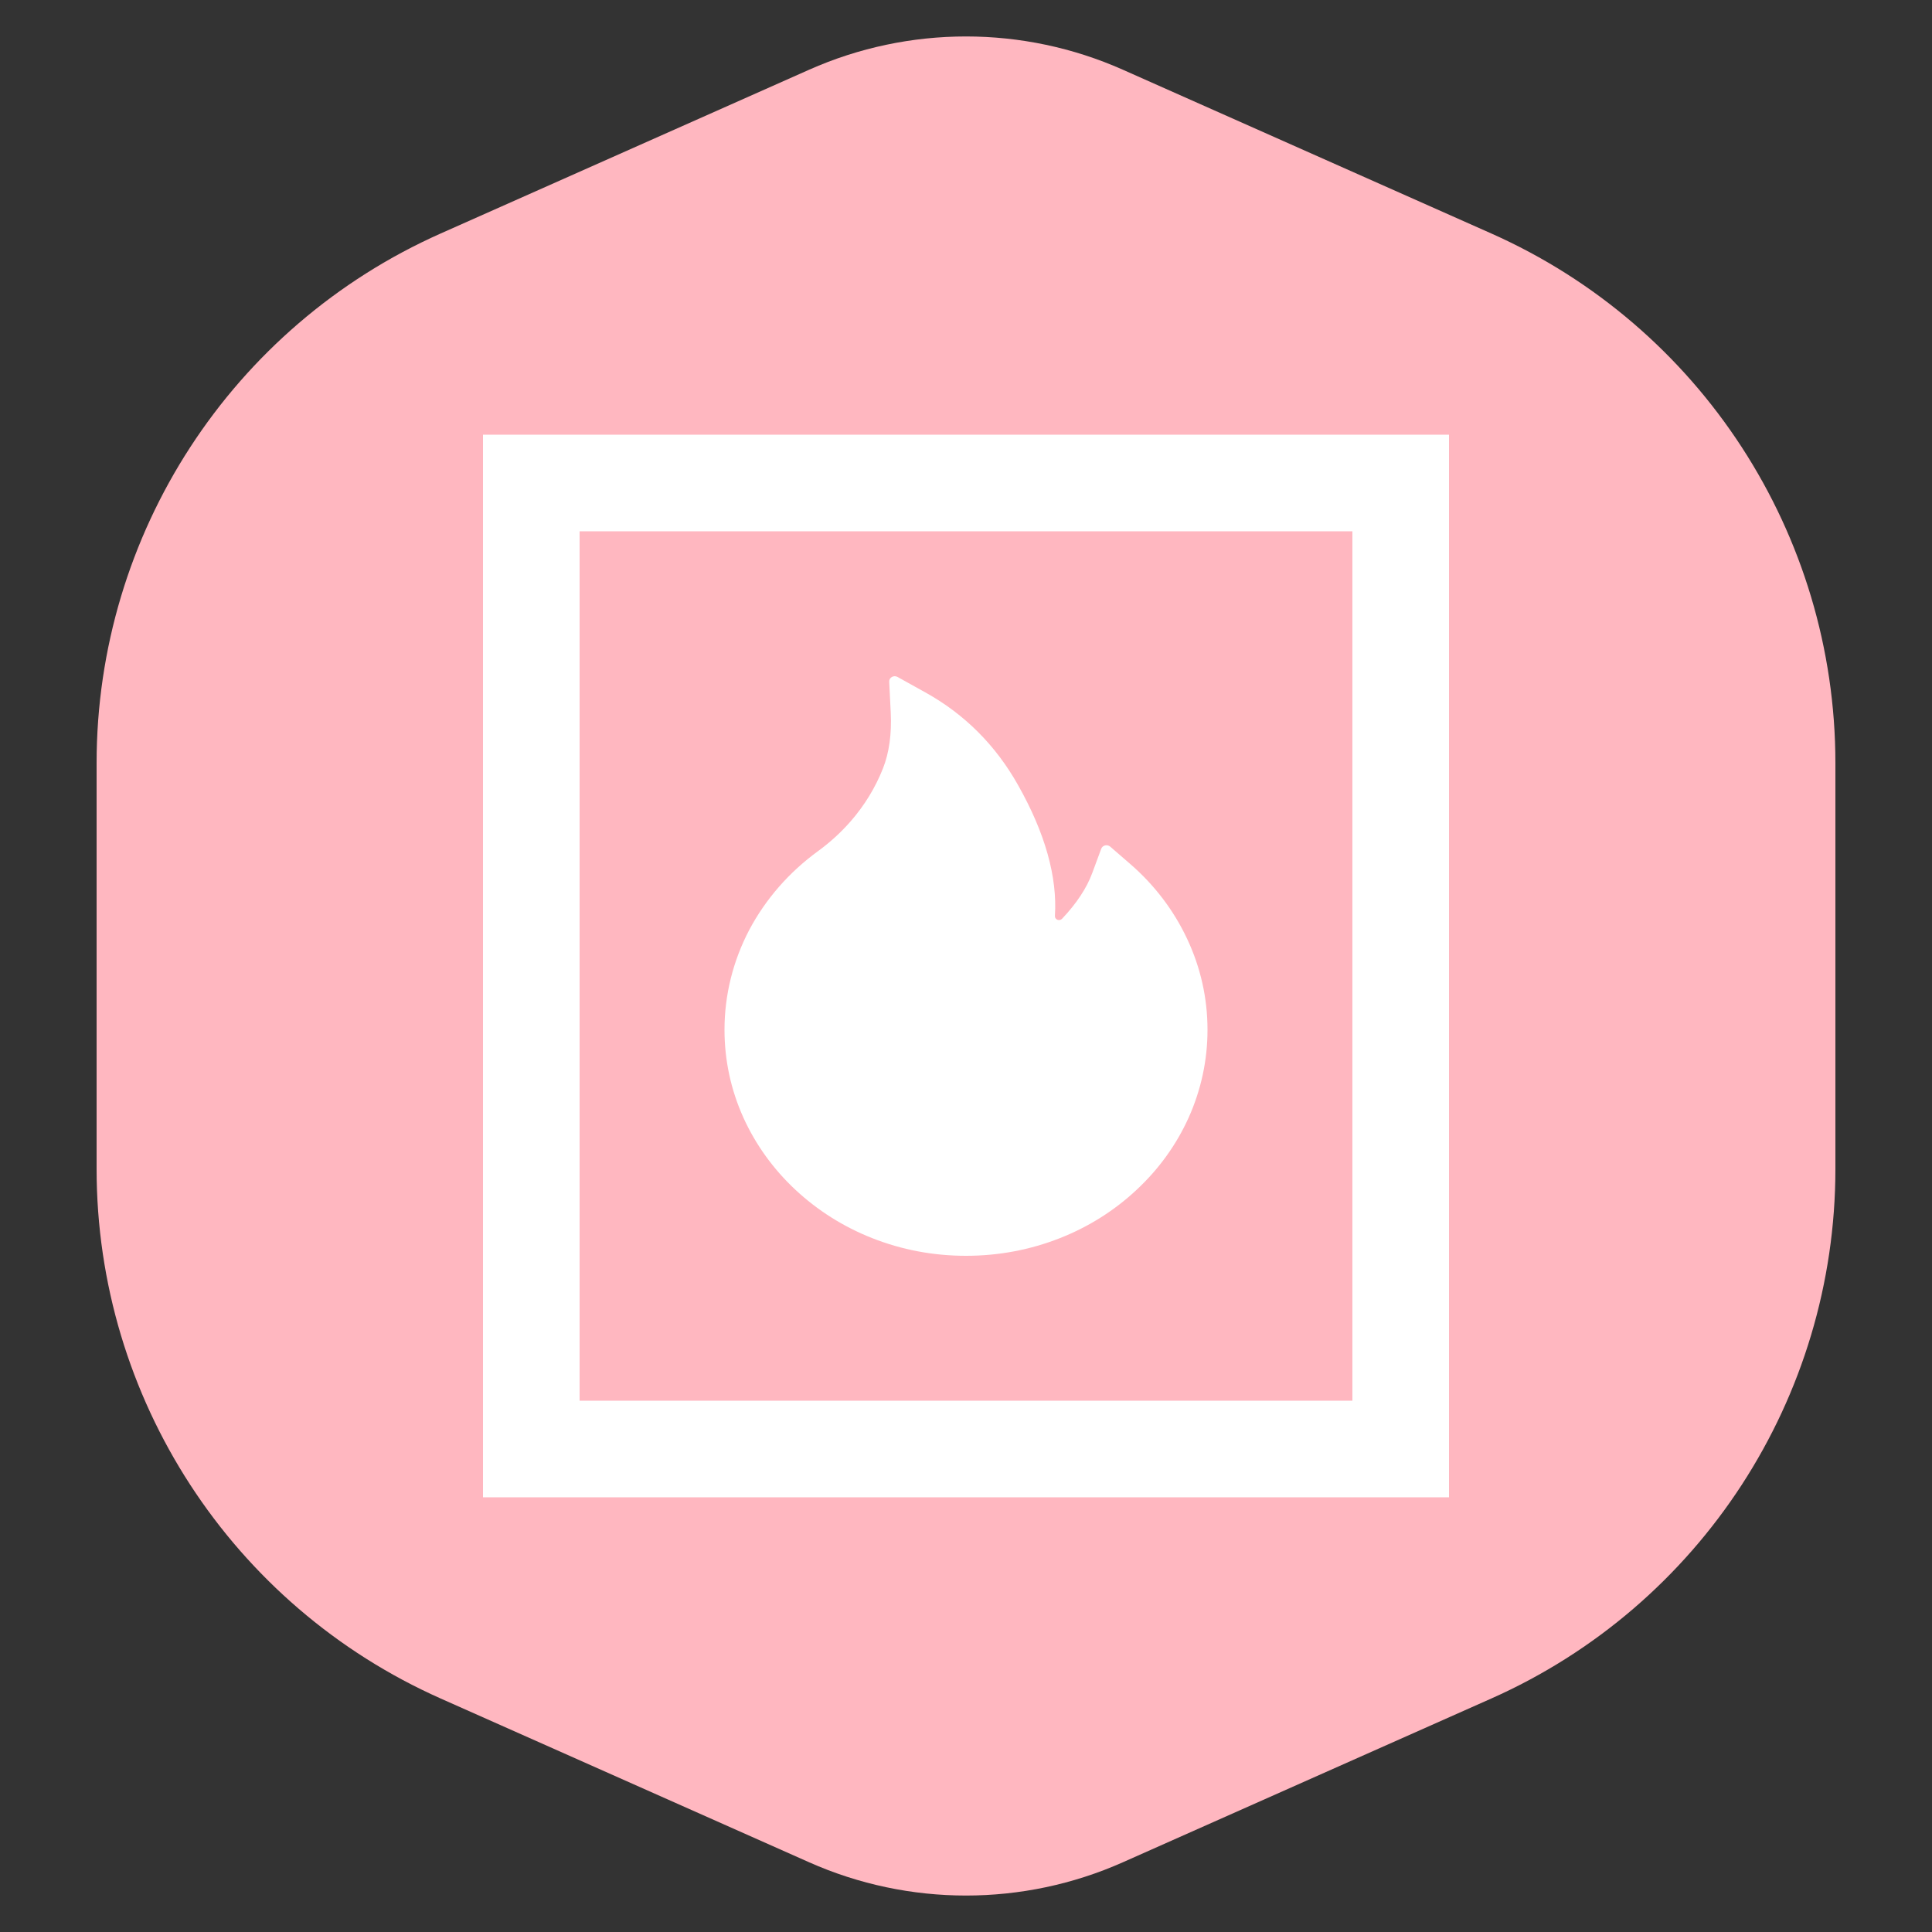
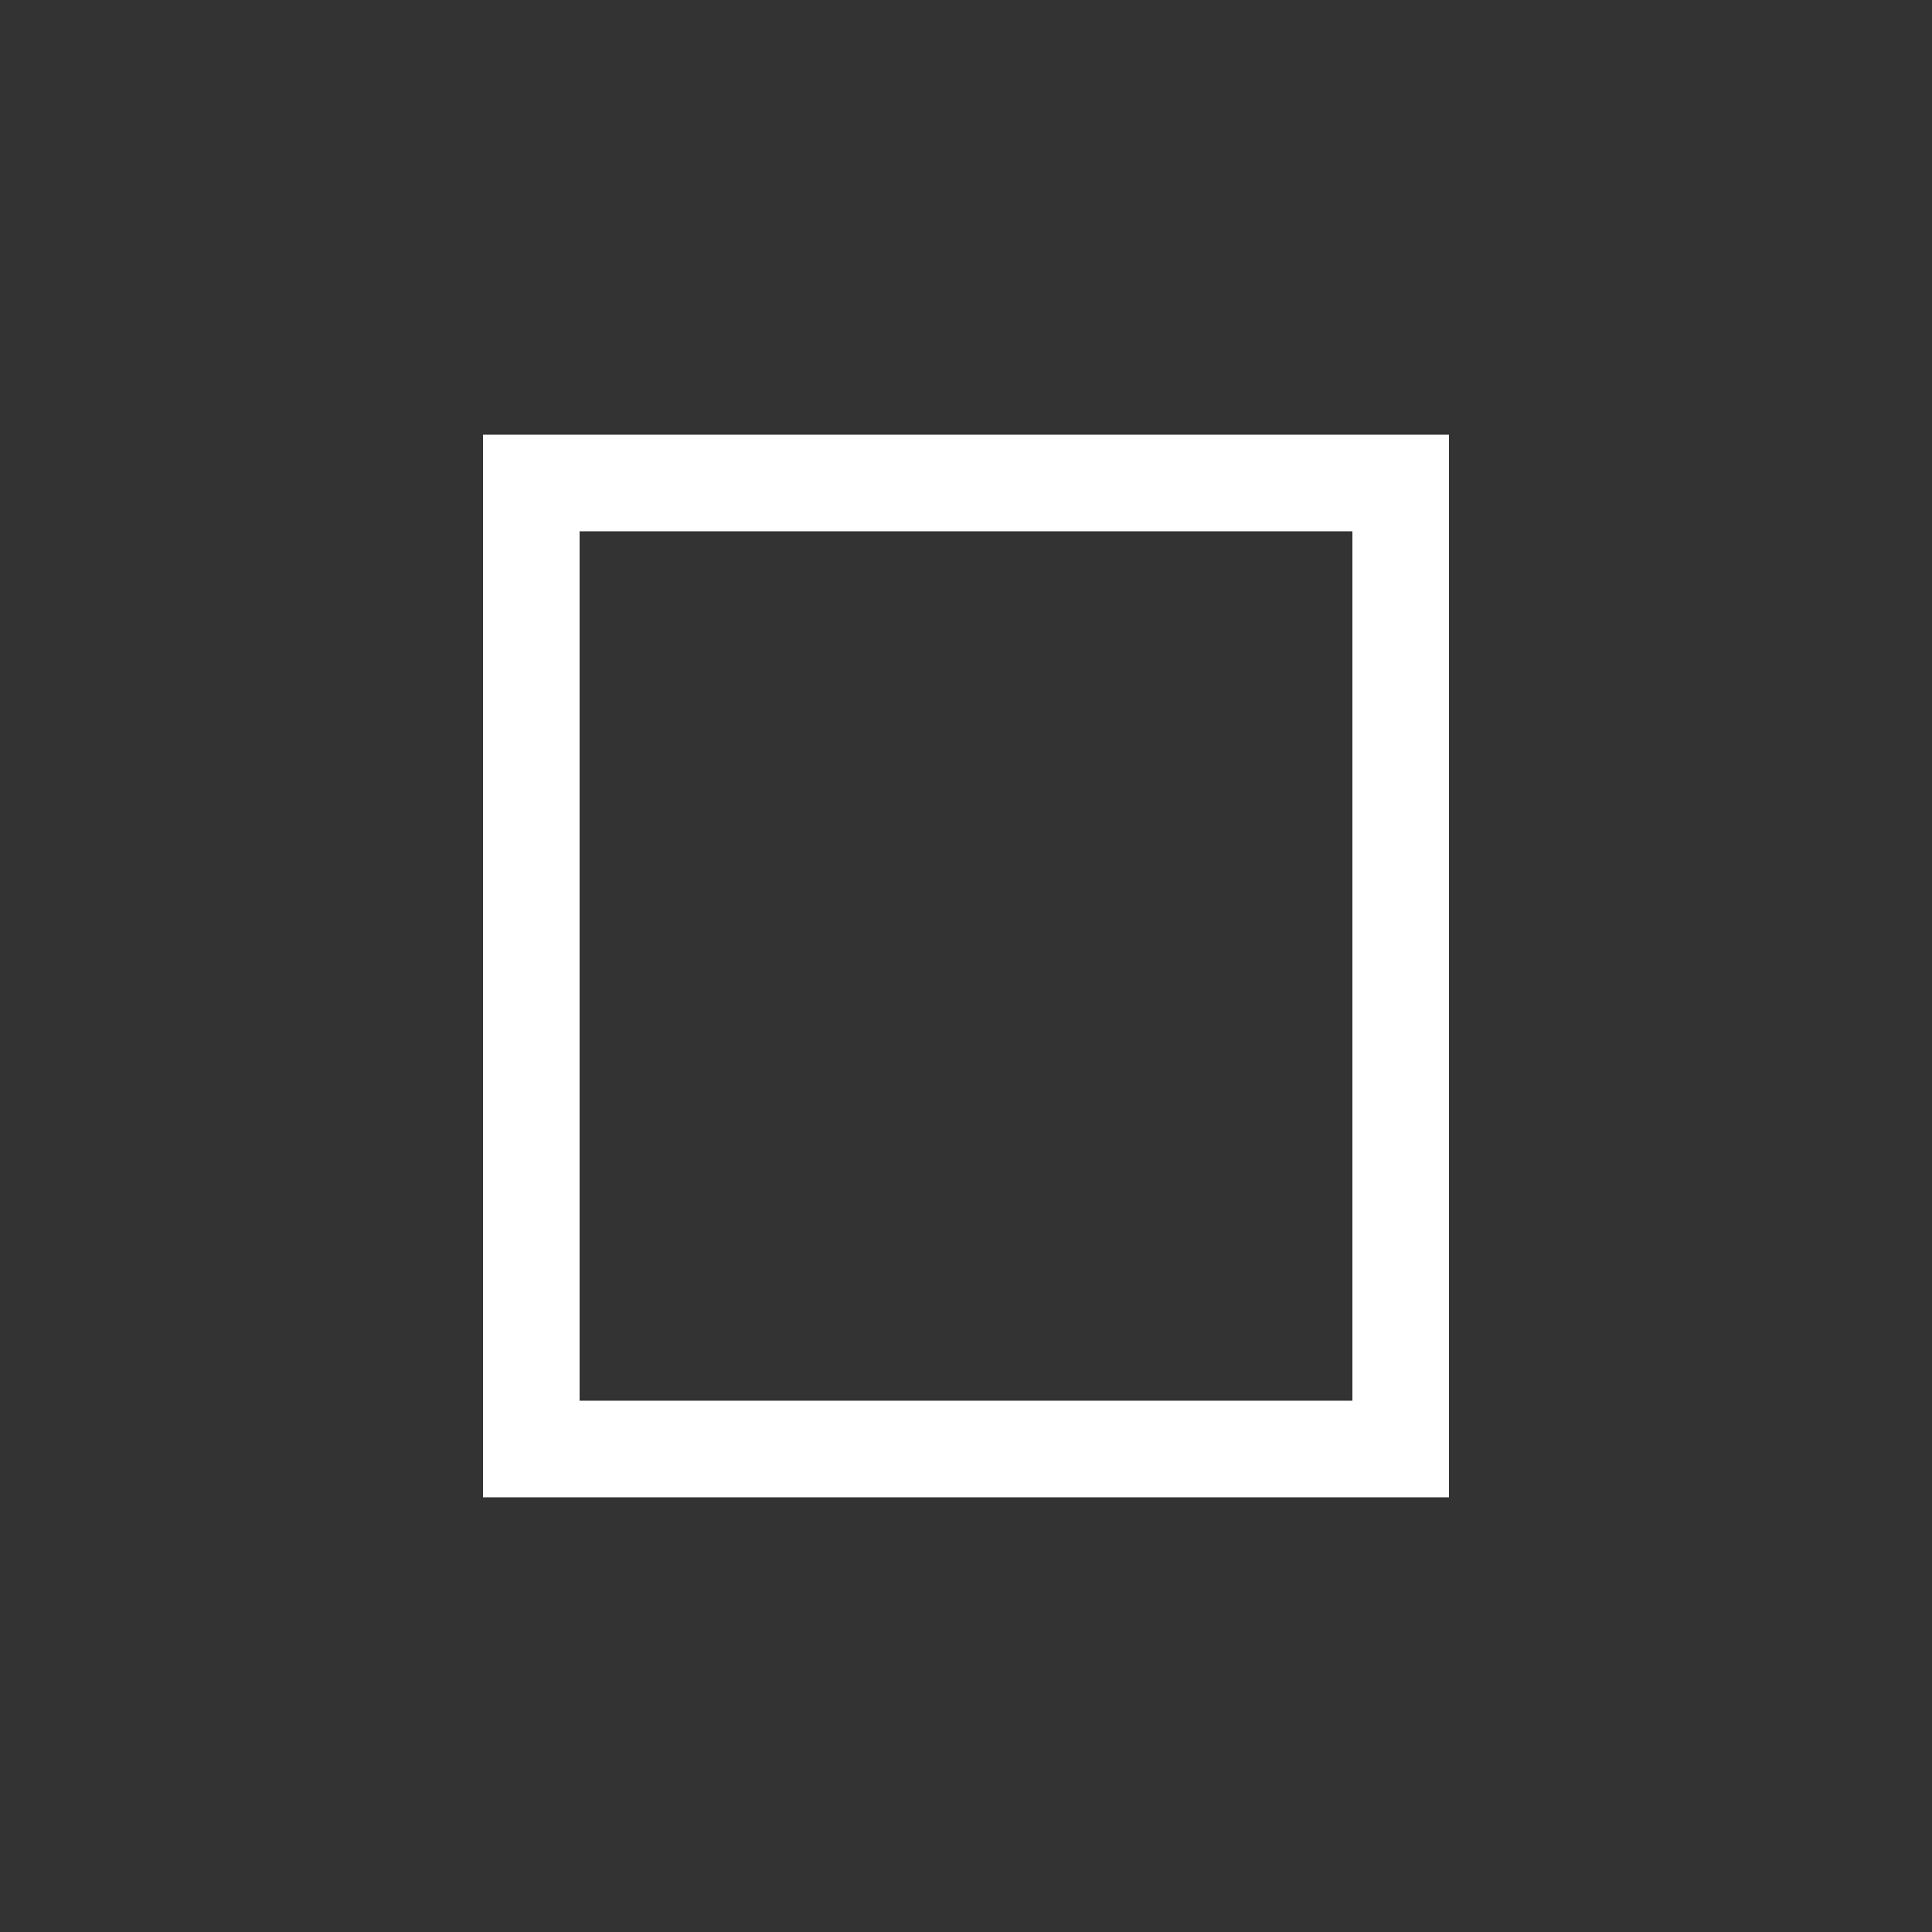
<svg xmlns="http://www.w3.org/2000/svg" width="40" height="40" viewBox="0 0 40 40" fill="none">
  <rect x="0" y="0" width="40" height="40" fill="#333333" stroke="none" />
-   <path d="M2 15.799C2 11.056 4.793 6.759 9.126 4.833L16.751 1.444C18.819 0.525 21.181 0.525 23.249 1.444L30.874 4.833C35.207 6.759 38 11.056 38 15.799V24.201C38 28.944 35.207 33.241 30.874 35.167L23.249 38.556C21.181 39.475 18.819 39.475 16.751 38.556L9.126 35.167C4.793 33.241 2 28.944 2 24.201V15.799Z" fill="#FFB7C0" />
  <path d="M11 10H29V30H11V10Z" stroke="white" stroke-width="2" />
-   <path d="M24.575 19.431C24.299 18.845 23.899 18.319 23.398 17.886L22.984 17.527C22.97 17.516 22.953 17.507 22.935 17.503C22.917 17.499 22.898 17.499 22.88 17.503C22.861 17.508 22.845 17.516 22.831 17.528C22.817 17.54 22.806 17.555 22.8 17.572L22.615 18.072C22.5 18.386 22.288 18.706 21.989 19.022C21.969 19.042 21.946 19.047 21.93 19.048C21.915 19.05 21.891 19.047 21.869 19.028C21.849 19.012 21.84 18.988 21.841 18.964C21.893 18.157 21.638 17.246 21.078 16.255C20.615 15.431 19.972 14.789 19.168 14.341L18.581 14.015C18.504 13.972 18.406 14.028 18.41 14.113L18.442 14.756C18.463 15.196 18.409 15.585 18.281 15.909C18.125 16.304 17.901 16.672 17.614 17.002C17.414 17.231 17.188 17.438 16.939 17.62C16.34 18.055 15.853 18.612 15.514 19.25C15.176 19.893 15 20.601 15 21.319C15 21.952 15.132 22.565 15.393 23.143C15.646 23.7 16.01 24.205 16.466 24.631C16.926 25.06 17.46 25.398 18.055 25.633C18.672 25.877 19.325 26 20 26C20.675 26 21.328 25.877 21.945 25.634C22.538 25.401 23.078 25.06 23.534 24.632C23.994 24.203 24.355 23.701 24.607 23.145C24.867 22.568 25.001 21.947 25 21.32C25 20.666 24.858 20.03 24.575 19.431V19.431Z" fill="white" />
</svg>